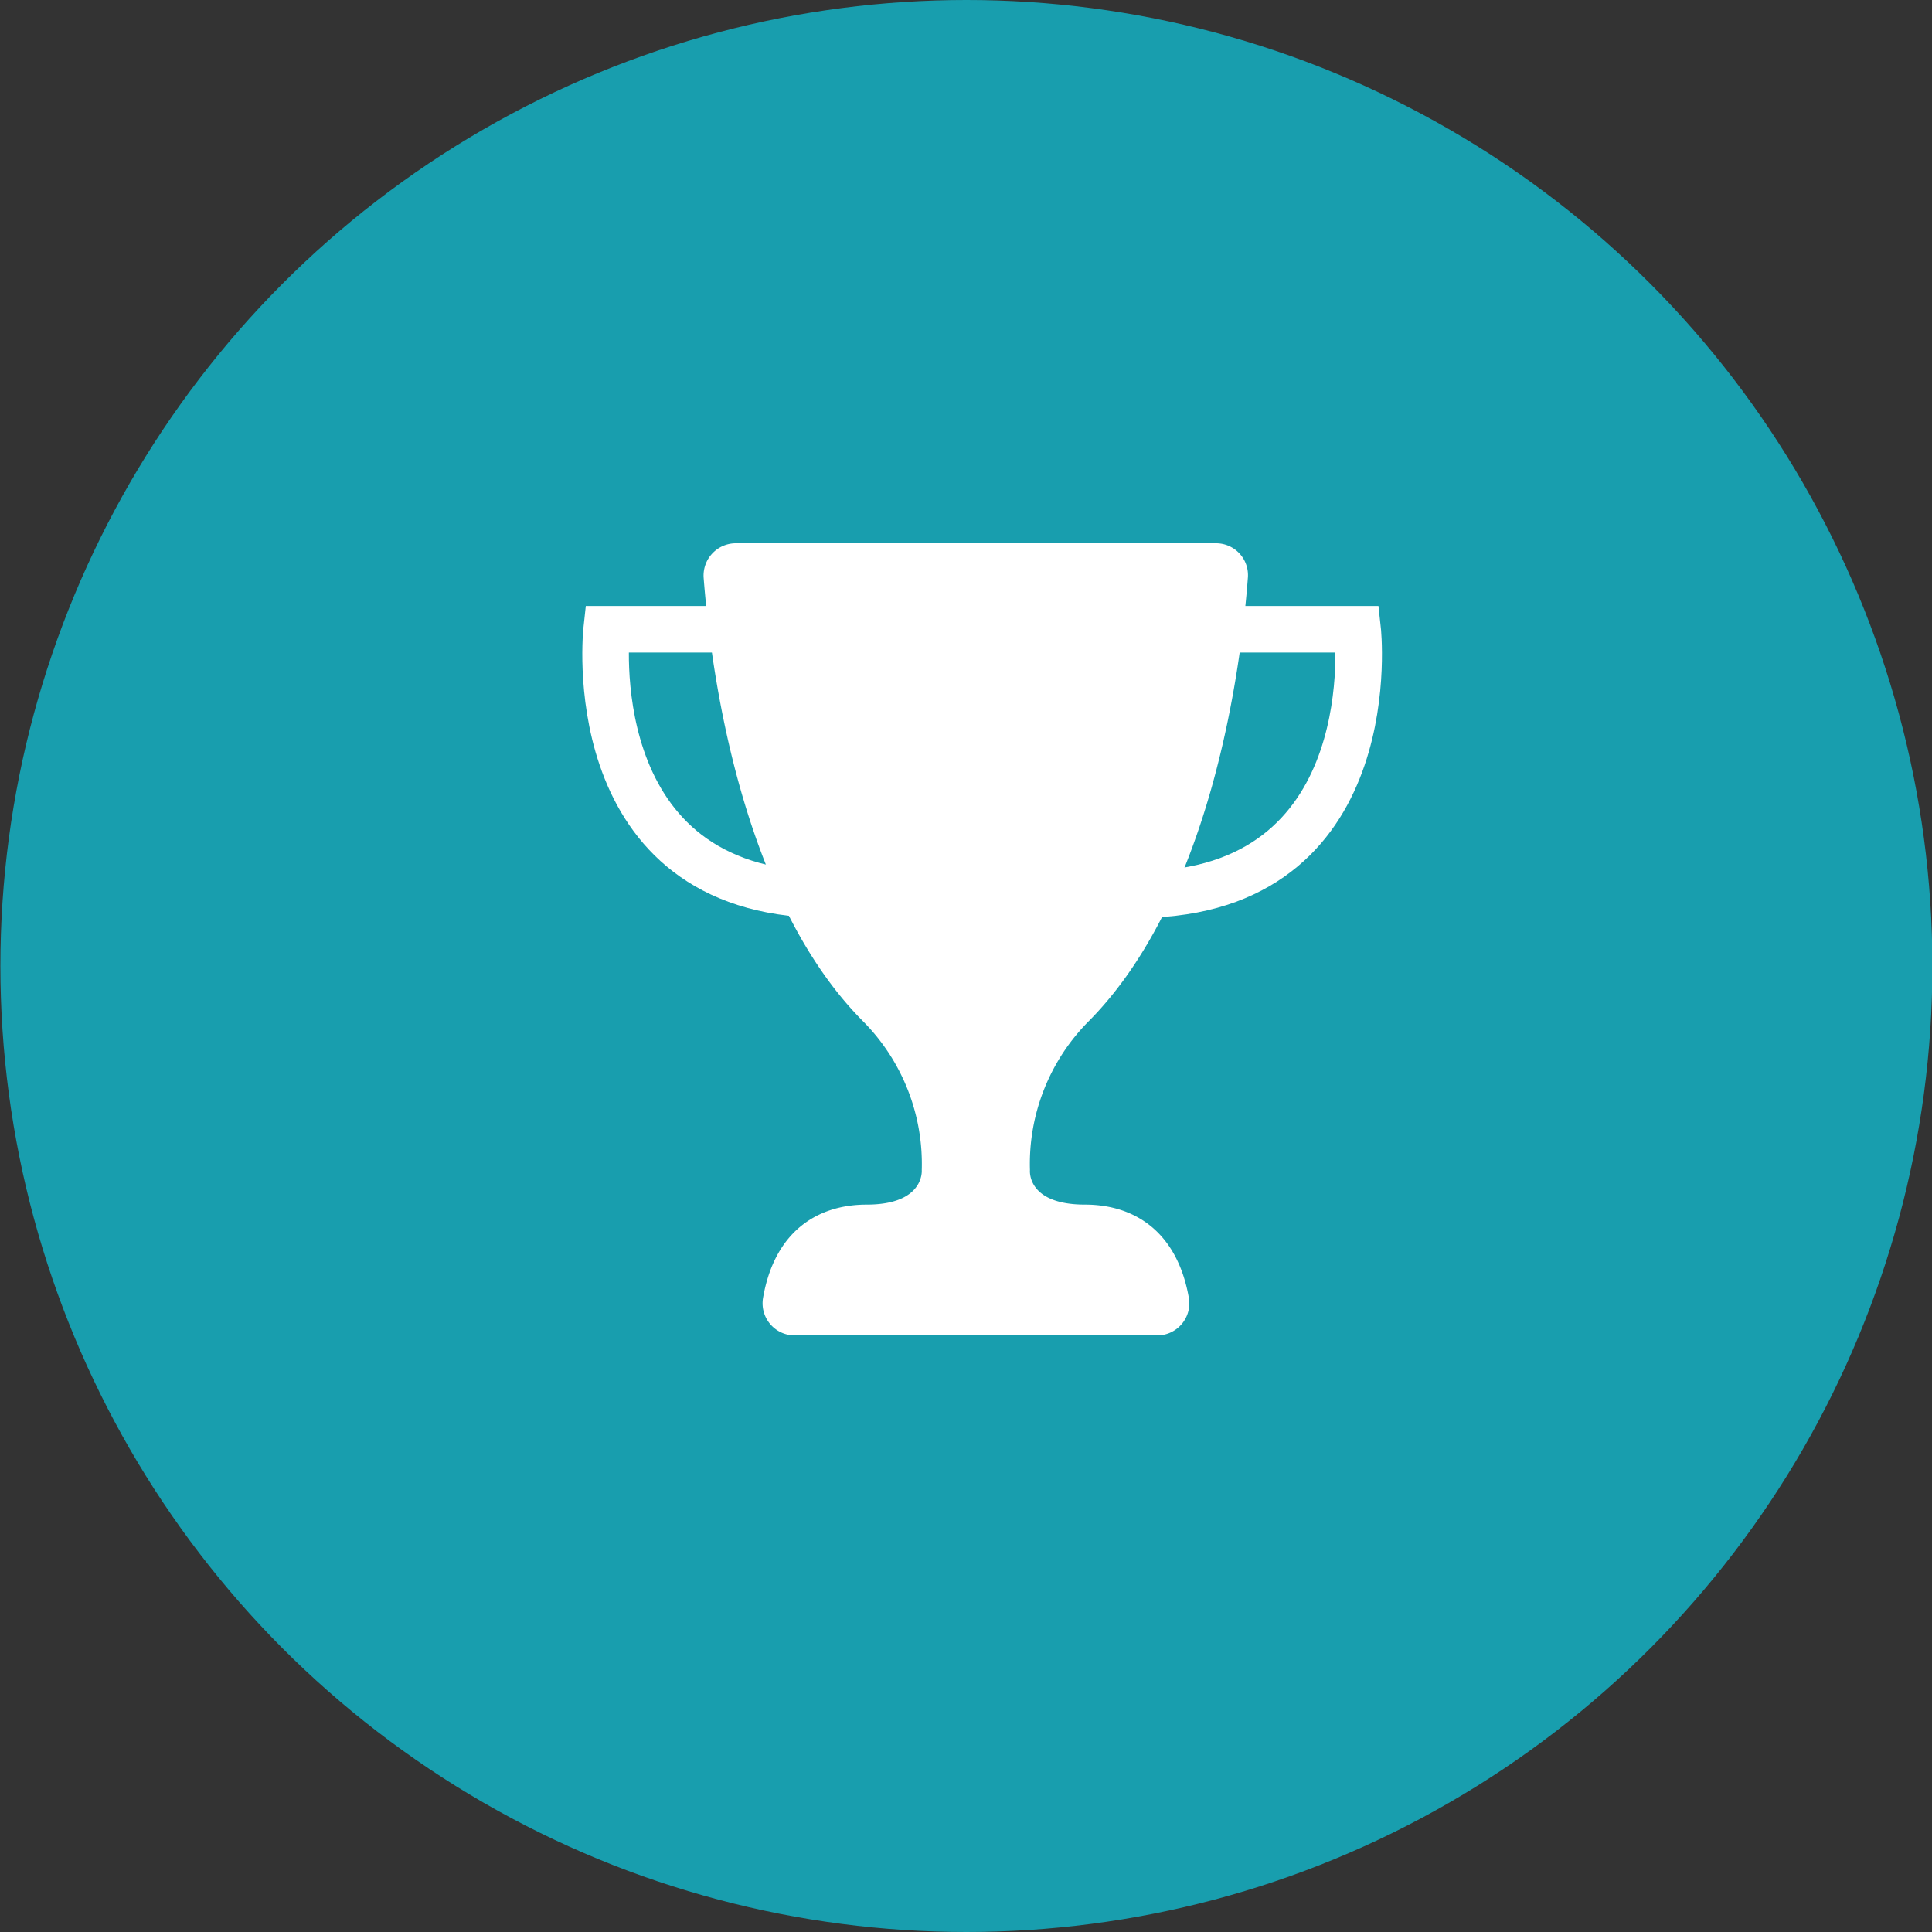
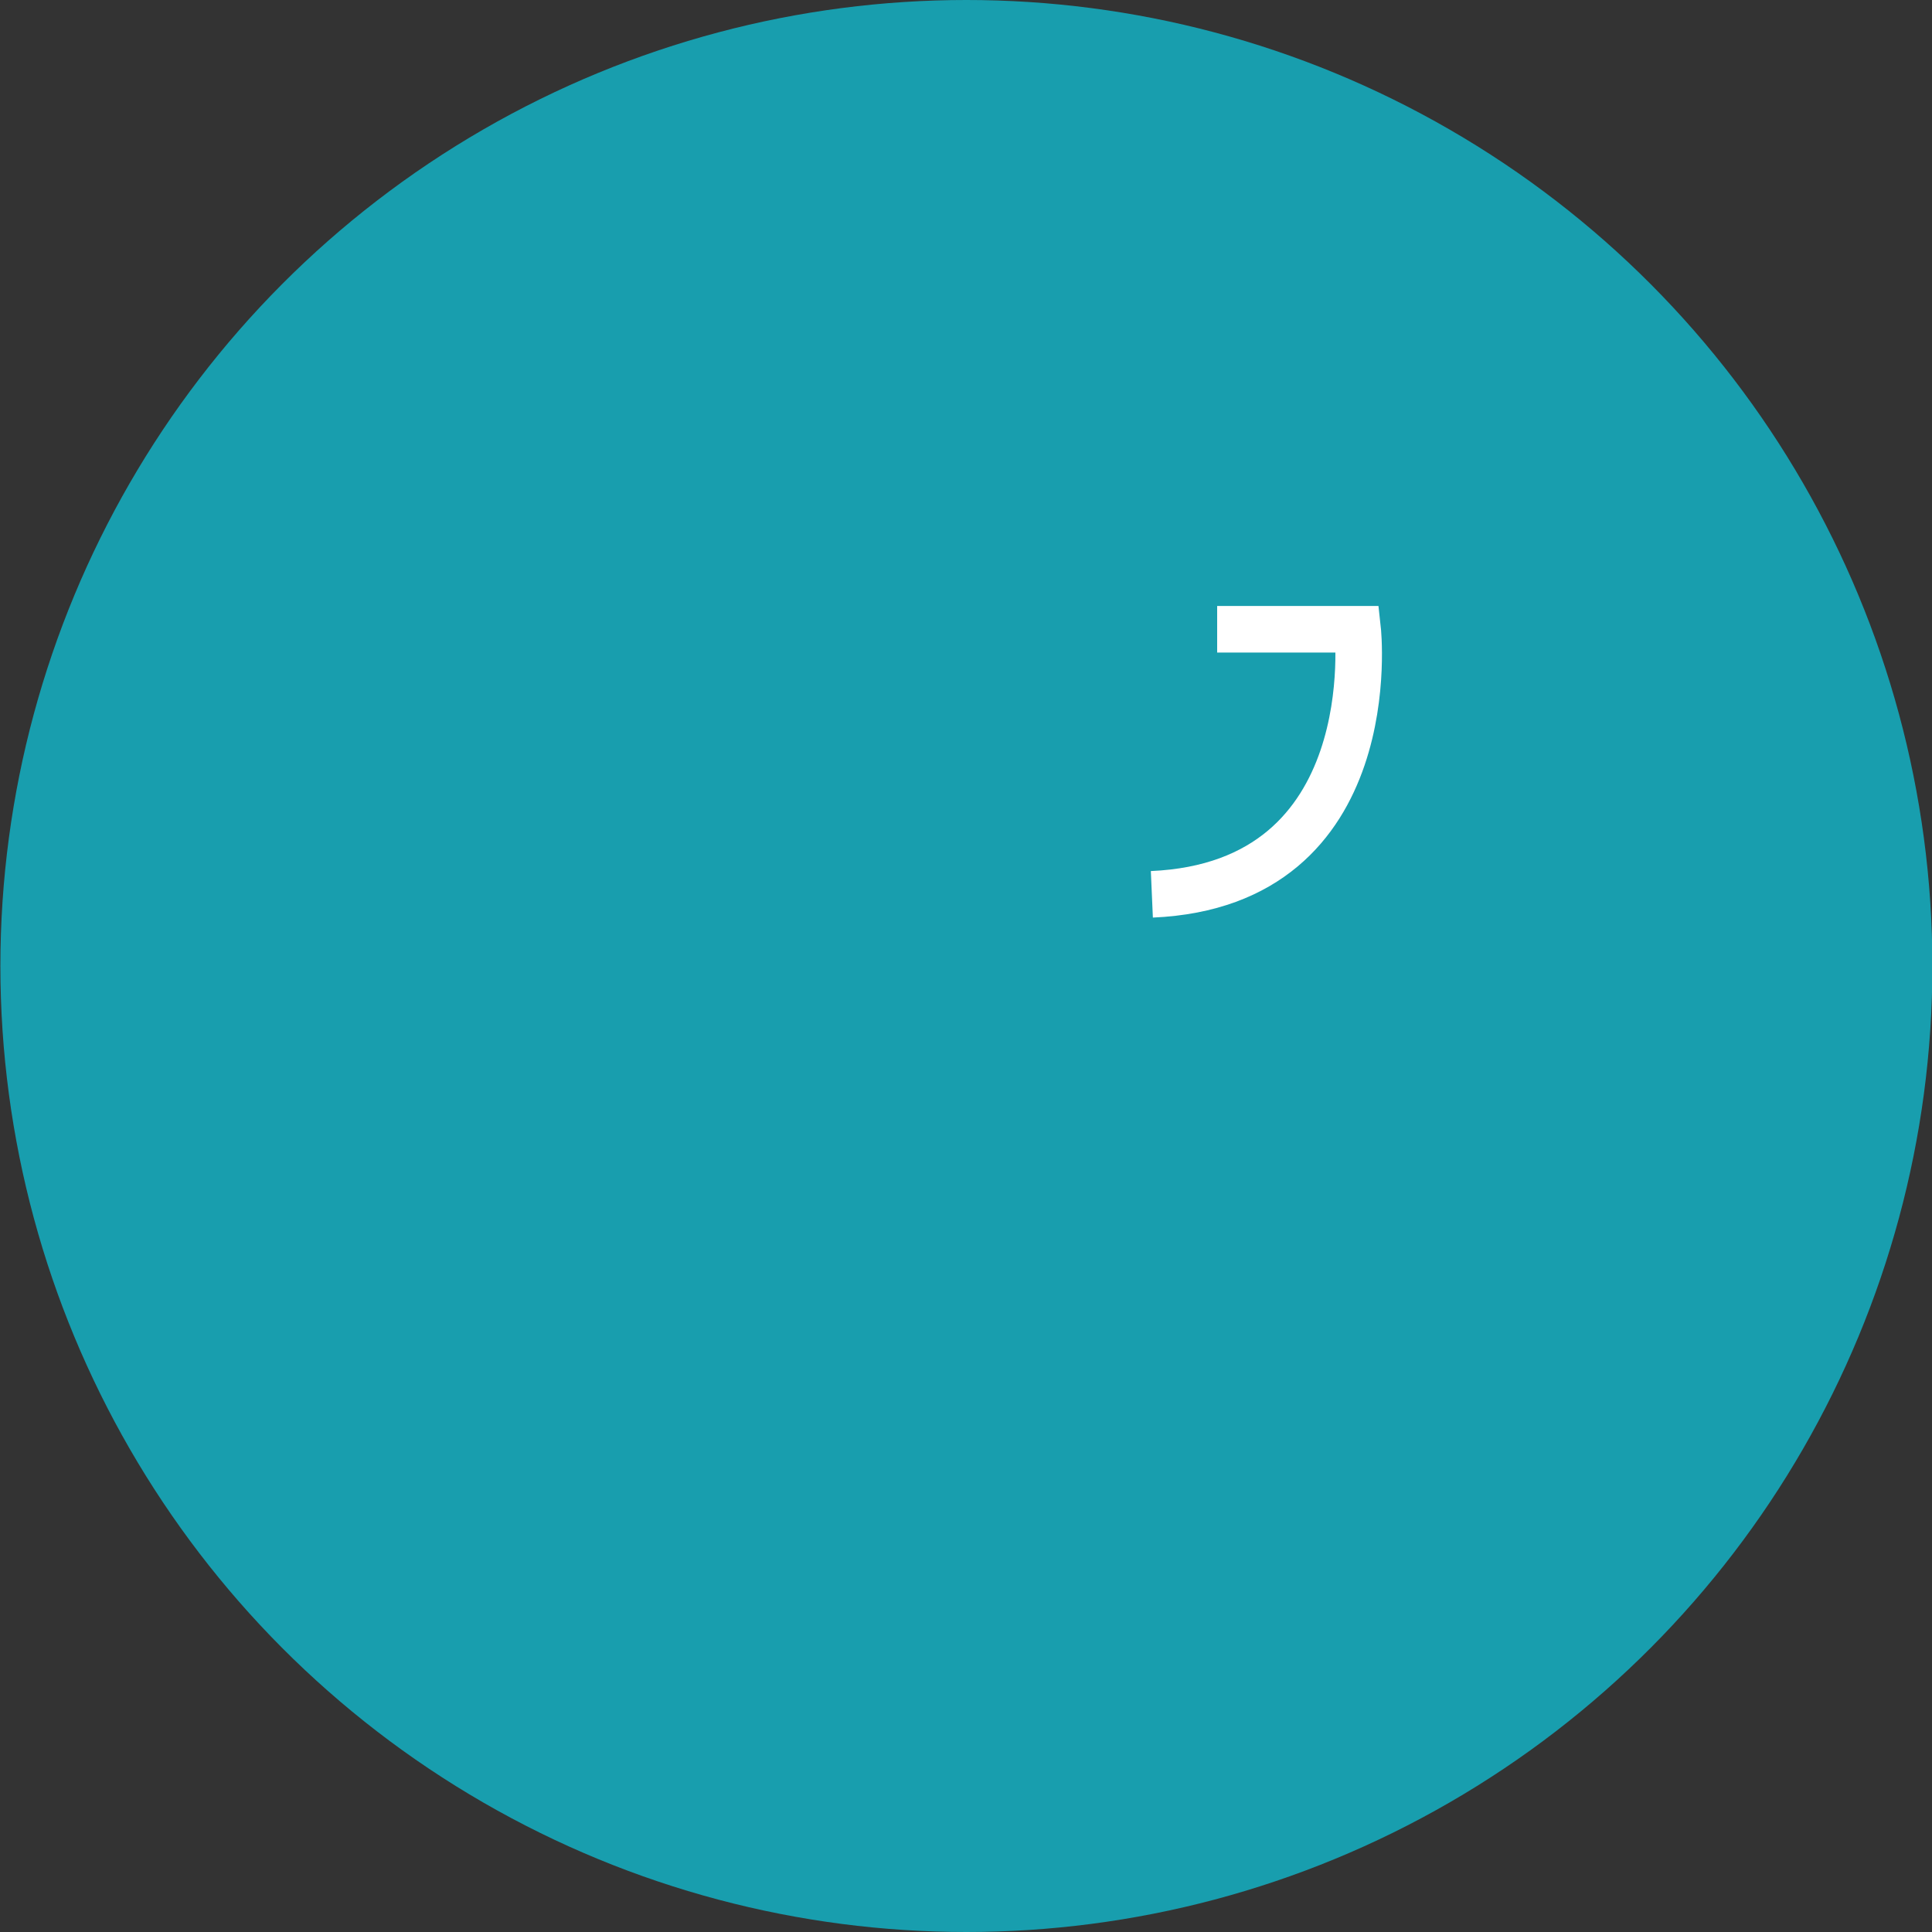
<svg xmlns="http://www.w3.org/2000/svg" id="Layer_1" data-name="Layer 1" viewBox="0 0 100 100">
  <rect x="0" y="0" width="100" height="100" fill="#333333" stroke="none" />
  <defs>
    <style>.cls-1{fill:#189eae;}.cls-2{fill:#fff;}.cls-3{fill:none;stroke:#fff;stroke-miterlimit:10;stroke-width:2.41px;}</style>
  </defs>
  <circle class="cls-1" cx="50.02" cy="50" r="50" />
-   <path class="cls-2" d="M62.93,28.12a1.65,1.65,0,0,1,1.66,1.78c-.34,4.53-1.85,16.56-8.28,23a10.47,10.47,0,0,0-3,7.67s-.18,1.78,2.85,1.78c2.59,0,4.79,1.43,5.38,4.86a1.66,1.66,0,0,1-1.66,1.91H41.14a1.66,1.66,0,0,1-1.65-1.91c.58-3.43,2.78-4.86,5.37-4.86,3,0,2.85-1.78,2.85-1.78a10.49,10.49,0,0,0-3-7.67c-6.43-6.42-7.94-18.45-8.29-23a1.67,1.67,0,0,1,1.67-1.78Z" />
-   <path class="cls-3" d="M38.67,32.57H31.4S29.94,45.76,42.06,46.29" />
  <path class="cls-3" d="M63,32.57h7.27s1.46,13.19-10.65,13.72" />
</svg>